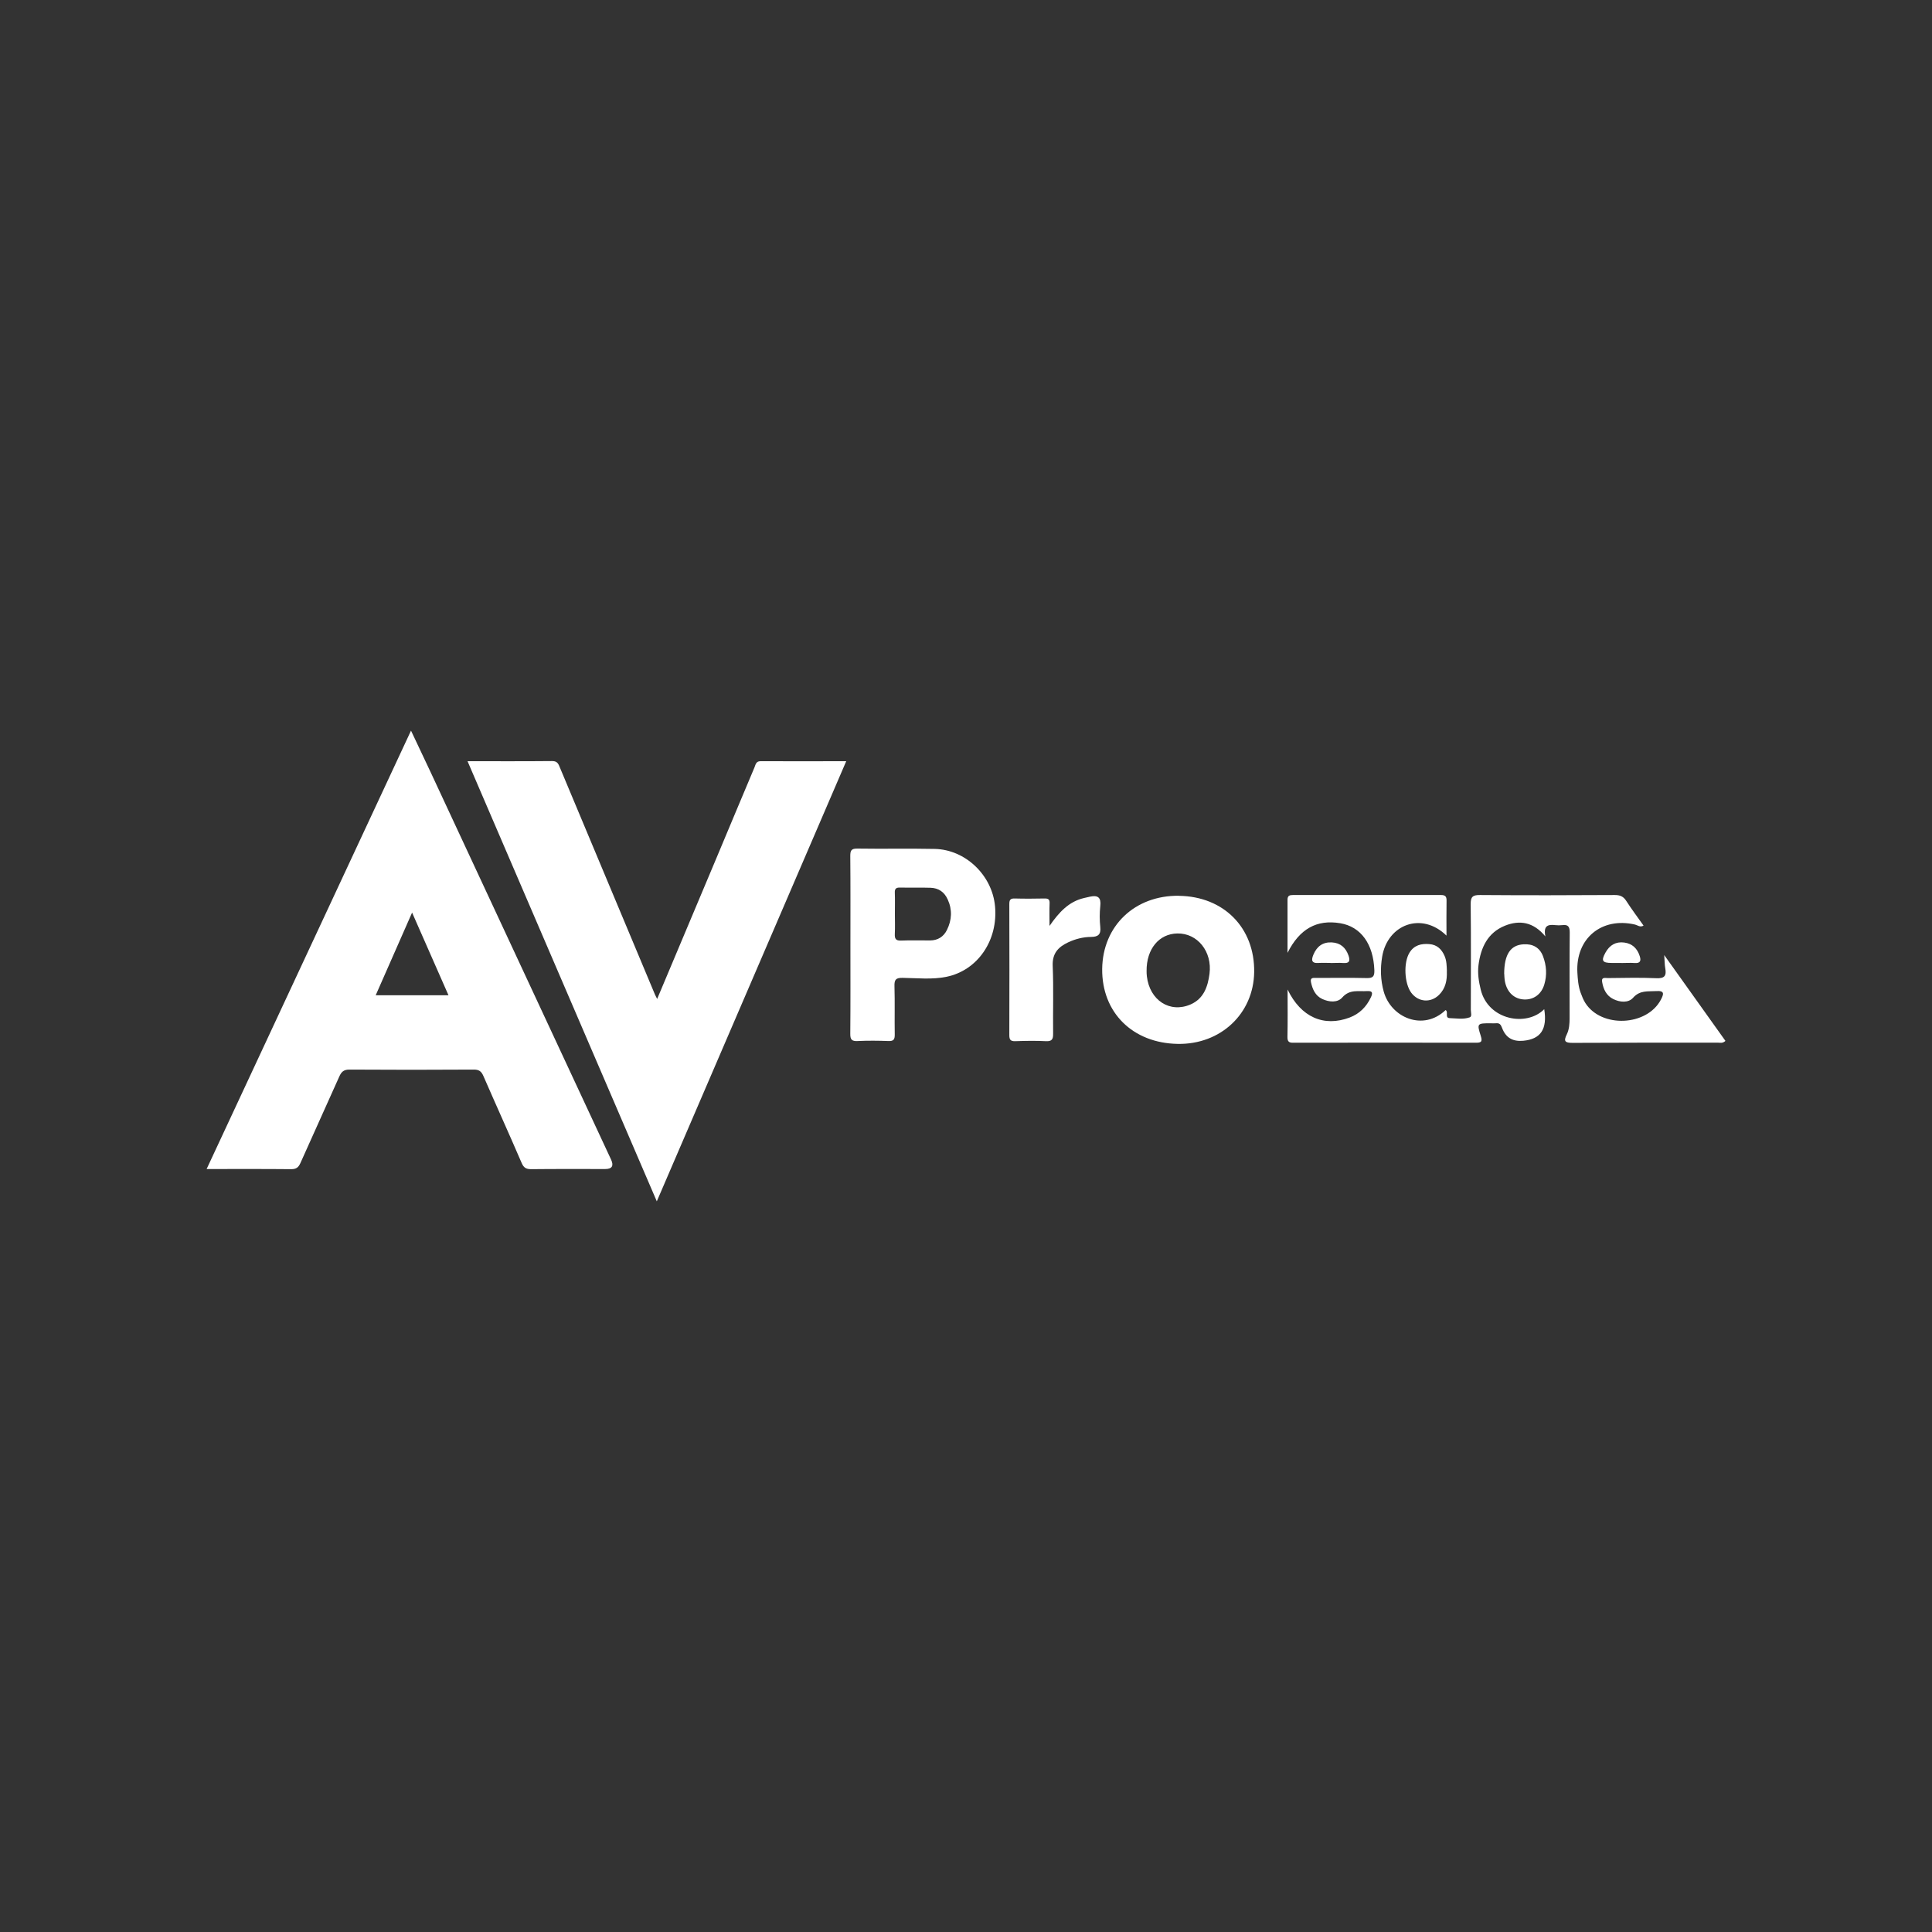
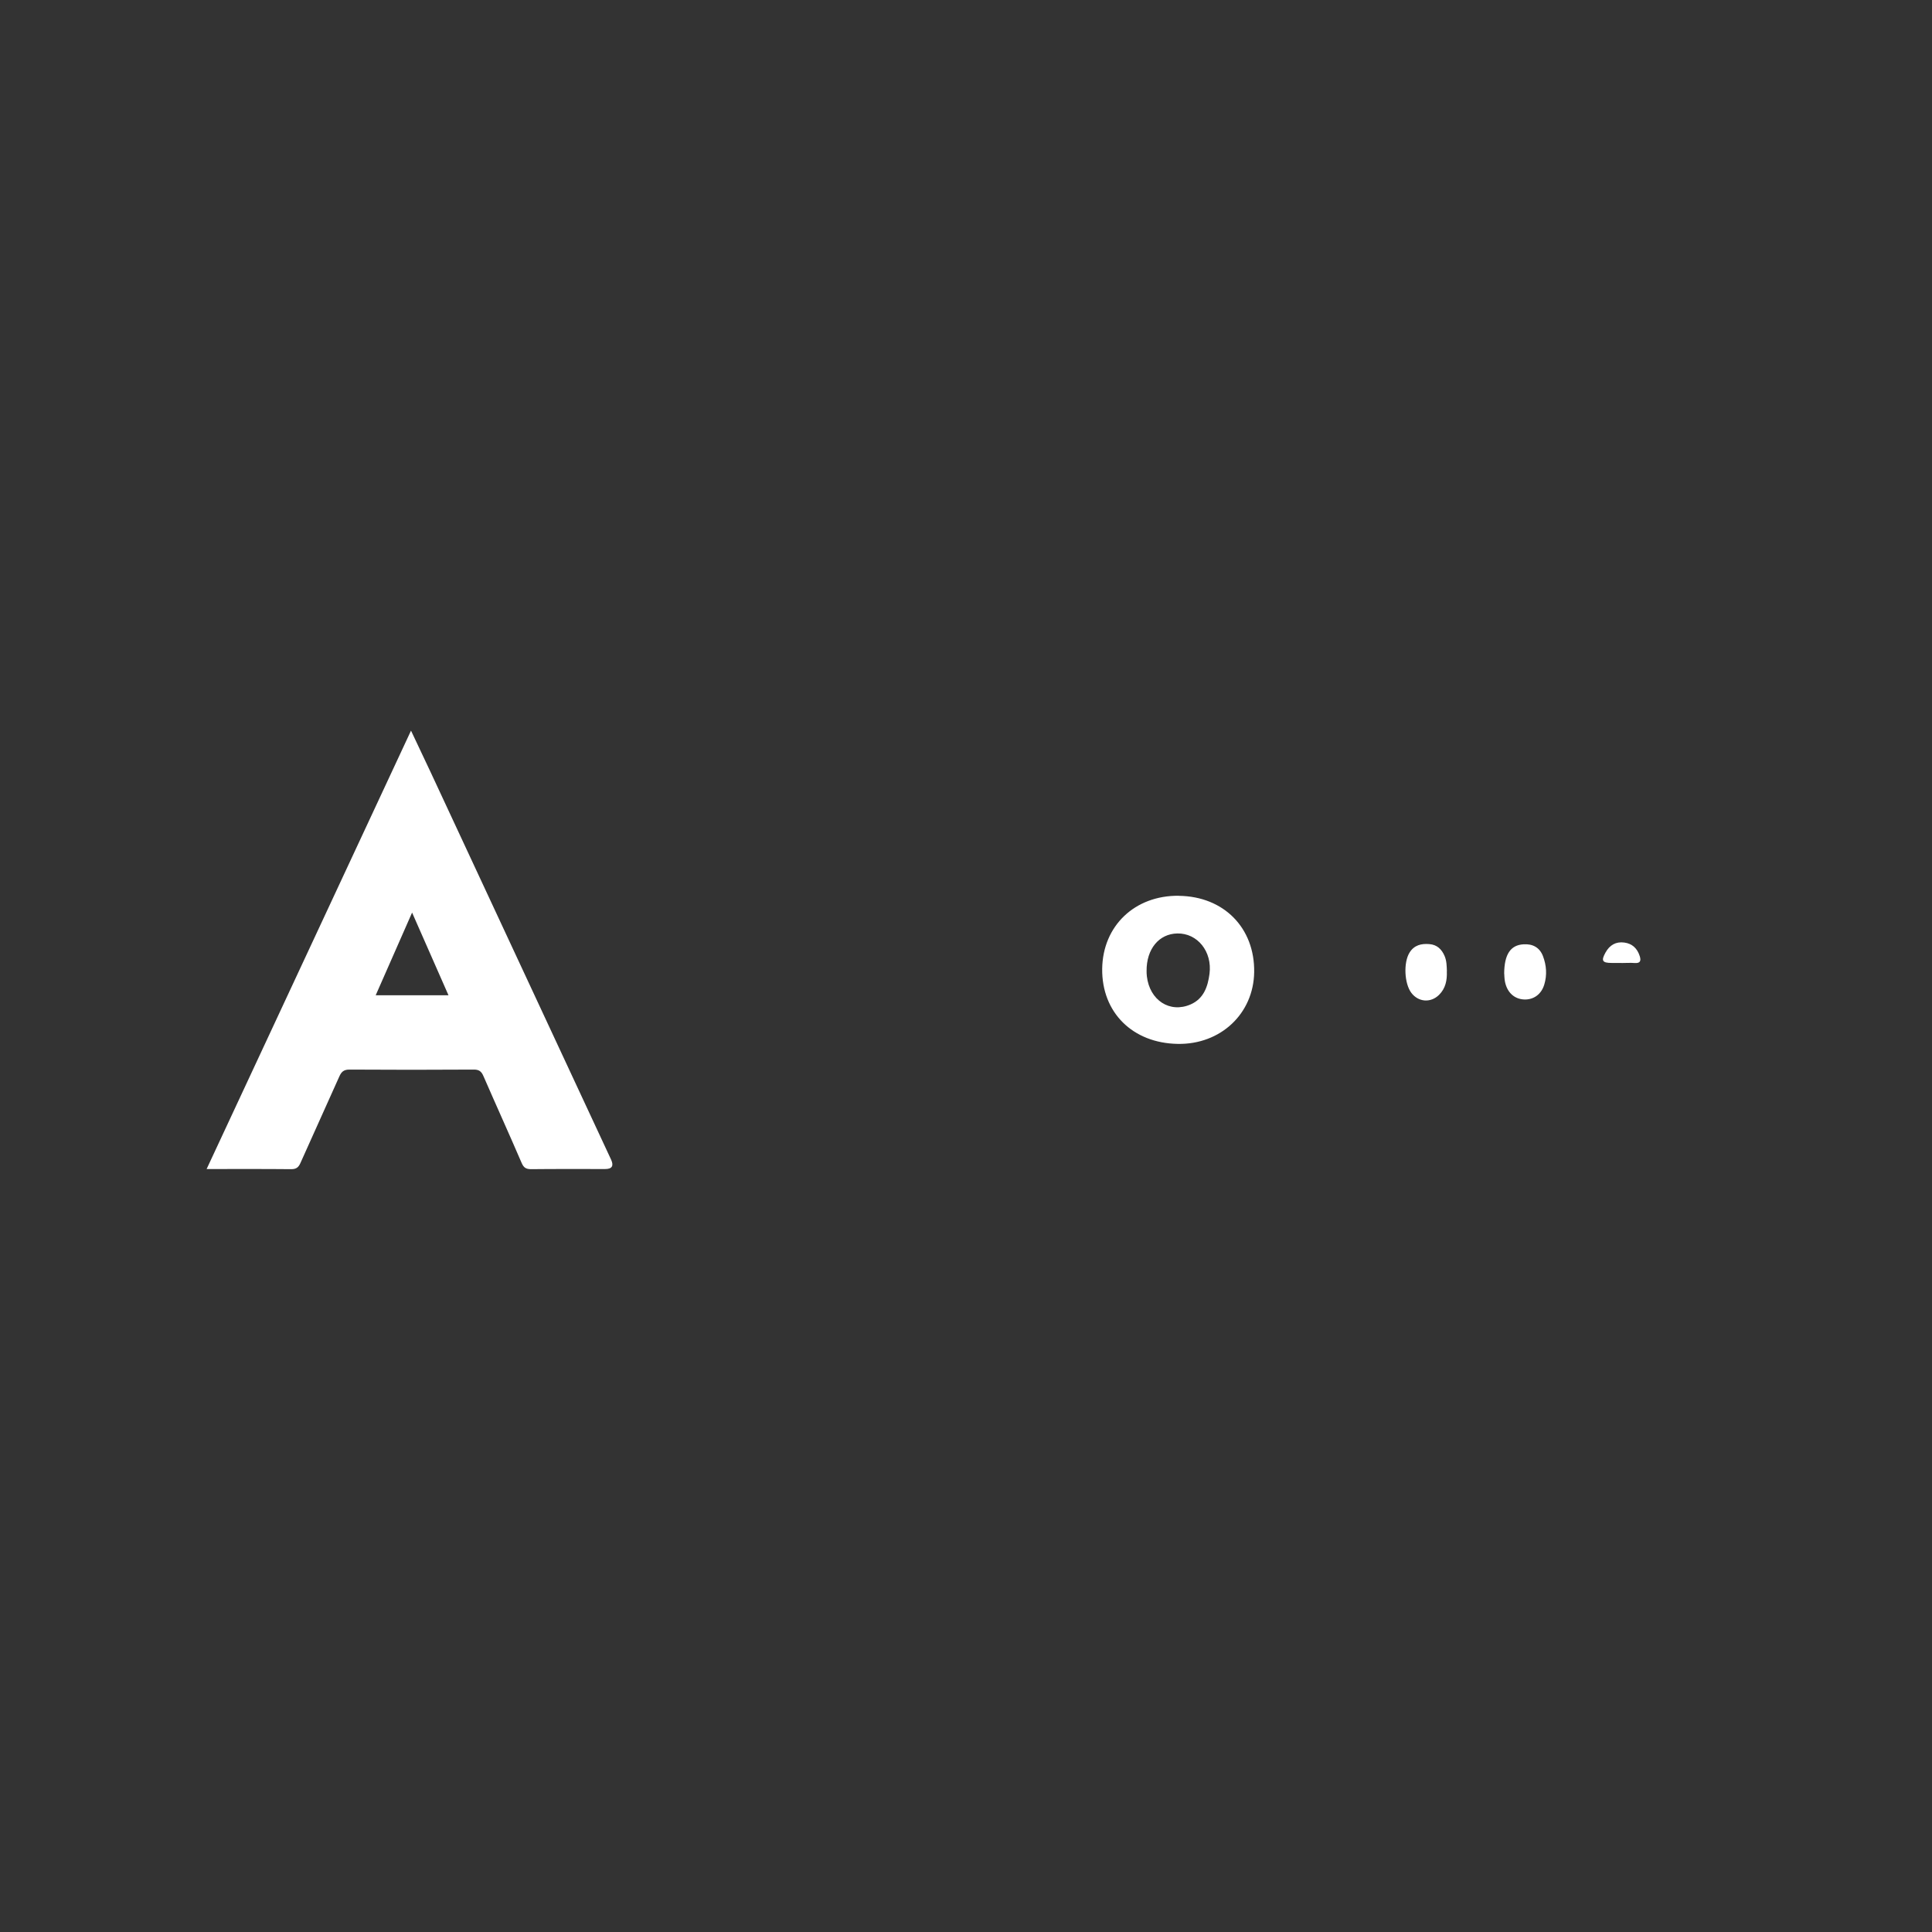
<svg xmlns="http://www.w3.org/2000/svg" id="LOGOS" viewBox="0 0 285 285">
  <rect x="0" y="0" width="285" height="285" fill="#333333" stroke="none" />
  <g id="Capa_14">
    <path d="m60.63,107.78c1.02,2.16,1.96,4.13,2.89,6.12,8.88,19.05,17.75,38.1,26.62,57.15q.65,1.4-.86,1.4c-3.64,0-7.28-.02-10.92.02-.76,0-1.11-.21-1.42-.94-1.84-4.28-3.77-8.52-5.63-12.8-.3-.69-.65-.96-1.44-.95-6.11.04-12.22.04-18.33,0-.86,0-1.19.35-1.5,1.05-1.89,4.26-3.84,8.49-5.73,12.75-.29.64-.62.89-1.35.89-4.07-.04-8.15-.02-12.48-.02,10.05-21.56,20.04-42.99,30.15-64.67Zm5.53,39.04c-1.78-4.04-3.52-8.01-5.37-12.2-1.83,4.16-3.58,8.14-5.37,12.2h10.73Z" style="fill:#fff; stroke-width:0px;" />
-     <path d="m96.89,177.22c-9.35-21.74-18.61-43.28-27.92-64.93,4.28,0,8.39.02,12.5-.02.77,0,.91.44,1.13.97,4.66,11.14,9.33,22.29,14,33.43.08.19.19.38.34.69,2.95-7,5.84-13.88,8.74-20.77,1.87-4.46,3.73-8.92,5.61-13.37.17-.4.21-.93.89-.93,4.15.02,8.29,0,12.65,0-9.32,21.66-18.57,43.16-27.94,64.92Z" style="fill:#fff; stroke-width:0px;" />
-     <path d="m213.38,138.02c-3.67-3.59-8.7-1.64-9.49,3.11-.29,1.74-.24,3.44.23,5.14,1.08,3.88,5.85,5.88,9.13,2.73.46.27-.17,1.17.62,1.19.98.03,2,.22,2.95-.12.35-.13.15-.72.15-1.09,0-5.2.04-10.4-.02-15.6-.01-1.09.3-1.36,1.37-1.35,6.63.05,13.26.04,19.89,0,.78,0,1.27.21,1.69.87.79,1.23,1.68,2.41,2.55,3.64-.52.3-.88-.06-1.25-.15-4.94-1.15-8.8,2.05-8.51,7.11.06.99.13,1.99.48,2.94.19.52.4,1.06.7,1.53,2.38,3.71,9.06,3.41,11.13-.49.44-.83.59-1.37-.69-1.28-1.21.08-2.39-.16-3.41.99-.69.78-1.94.68-2.93.18-1.01-.5-1.45-1.45-1.63-2.52-.13-.77.48-.56.85-.57,2.38-.02,4.77-.09,7.15.02,1.24.06,1.51-.39,1.31-1.48-.09-.49-.08-1.01-.15-1.93,3.16,4.43,6.1,8.55,9.03,12.66-.42.39-.78.26-1.1.26-7.15,0-14.3-.01-21.45.03-1.12,0-1.36-.23-.85-1.26.36-.74.41-1.59.41-2.41,0-4.2-.02-8.41.02-12.61,0-.85-.23-1.2-1.09-1.09-.34.04-.7.04-1.04,0-1.01-.11-1.8.01-1.46,1.67-1.79-2.16-3.81-2.44-5.95-1.59-2.57,1.03-3.59,3.24-3.92,5.83-.15,1.22.04,2.42.33,3.6,1.09,4.5,6.76,5.54,9.37,2.89.47,2.94-.51,4.42-3.1,4.66-1.55.14-2.58-.44-3.13-1.92-.18-.49-.39-.72-.91-.66-.26.03-.52,0-.78,0-1.97,0-2.03.02-1.44,1.87.3.93-.02,1-.79,1-8.88-.02-17.77-.01-26.65,0-.59,0-1.1.06-1.08-.83.05-2.29.02-4.58.02-7.02,1.96,4.08,5.35,5.57,9.16,4.13,1.45-.55,2.46-1.57,3.12-2.96.29-.61.3-.99-.54-.94-1.28.09-2.58-.31-3.68.95-.69.79-1.93.69-2.94.22-1.03-.48-1.45-1.44-1.67-2.49-.15-.73.39-.62.81-.62,2.47,0,4.94-.04,7.41.02.92.02,1.16-.24,1.13-1.16-.14-3.84-1.97-6.42-5.04-6.93-3.44-.57-5.97.8-7.77,4.37,0-2.78.01-5.31,0-7.83,0-.61.3-.7.81-.7,7.28,0,14.56.01,21.84,0,.63,0,.82.23.81.83-.03,1.64-.01,3.29-.01,5.14Z" style="fill:#fff; stroke-width:0px;" />
-     <path d="m125.45,139.26c0-4.33.02-8.66-.02-12.99,0-.81.15-1.1,1.04-1.09,3.81.06,7.62-.03,11.43.05,4.53.1,8.45,3.88,8.88,8.43.48,5.02-2.53,9.48-7.15,10.43-2.13.44-4.32.19-6.48.16-1-.02-1.23.27-1.2,1.23.07,2.38,0,4.76.04,7.14.01.73-.19.98-.94.95-1.51-.06-3.03-.07-4.54,0-.85.04-1.09-.21-1.08-1.07.04-4.42.02-8.83.02-13.25Zm6.56-4.48c0,.99.04,1.99-.01,2.98-.03.69.12,1.02.91.99,1.42-.06,2.85-.01,4.28-.02,1.15,0,2.01-.55,2.5-1.55.72-1.46.81-2.97.11-4.5-.5-1.1-1.34-1.68-2.52-1.72-1.51-.05-3.03,0-4.54-.03-.56-.01-.76.18-.74.74.04,1.04.01,2.08.01,3.11Z" style="fill:#fff; stroke-width:0px;" />
    <path d="m173.91,132.15c6.62.08,11.2,4.73,11.1,11.26-.09,6.12-4.95,10.69-11.27,10.58-6.67-.11-11.22-4.64-11.15-11.07.08-6.35,4.82-10.86,11.32-10.78Zm-4.77,11.1c0,.16,0,.47.04.77.41,3.54,3.39,5.48,6.45,4.15,1.93-.84,2.54-2.61,2.79-4.51.43-3.29-1.78-6.02-4.75-5.96-2.69.05-4.56,2.28-4.53,5.55Z" style="fill:#fff; stroke-width:0px;" />
-     <path d="m154.81,136.6c1.43-2.06,2.87-3.61,5.11-4.13.29-.07.58-.13.88-.2,1.16-.25,1.65.13,1.51,1.38-.11,1.03-.11,2.08,0,3.11.12,1.12-.36,1.44-1.36,1.45-1.18.01-2.31.3-3.38.8-1.47.69-2.36,1.63-2.28,3.48.14,3.33.02,6.66.06,9.99.01.81-.16,1.15-1.05,1.11-1.51-.08-3.03-.05-4.54,0-.7.02-.87-.23-.87-.89.02-6.45.02-12.89,0-19.34,0-.6.15-.84.79-.82,1.47.04,2.94.03,4.41,0,.56-.01.77.15.74.73-.04.99-.01,1.99-.01,3.34Z" style="fill:#fff; stroke-width:0px;" />
    <path d="m213.43,143.3c.05,1.3-.18,2.5-1.15,3.46-1.23,1.21-3.03,1.08-4.08-.29-1.04-1.37-1.19-4.47-.27-5.95.68-1.1,1.73-1.35,2.93-1.25,1.12.09,1.8.75,2.23,1.73.32.73.32,1.52.35,2.29Z" style="fill:#fff; stroke-width:0px;" />
    <path d="m221.89,143.65c.01-2.9.96-4.24,2.85-4.35,1.37-.09,2.39.48,2.87,1.74.52,1.36.62,2.78.2,4.18-.43,1.46-1.58,2.27-2.96,2.22-1.43-.06-2.49-.99-2.83-2.56-.11-.5-.1-1.03-.12-1.22Z" style="fill:#fff; stroke-width:0px;" />
-     <path d="m196.35,142.05c-.6,0-1.21-.04-1.81,0-1.11.09-1.12-.45-.78-1.25.51-1.2,1.38-1.85,2.71-1.78,1.27.07,2.05.77,2.46,1.95.26.75.14,1.16-.77,1.09-.6-.05-1.21,0-1.81,0Z" style="fill:#fff; stroke-width:0px;" />
    <path d="m239.19,142.05c-.47,0-.95,0-1.42,0-1.41,0-1.61-.32-.93-1.54.6-1.08,1.51-1.64,2.77-1.47,1.19.16,1.92.88,2.28,2.01.22.69.07,1.07-.75,1.01-.64-.05-1.29,0-1.94,0Z" style="fill:#fff; stroke-width:0px;" />
  </g>
</svg>